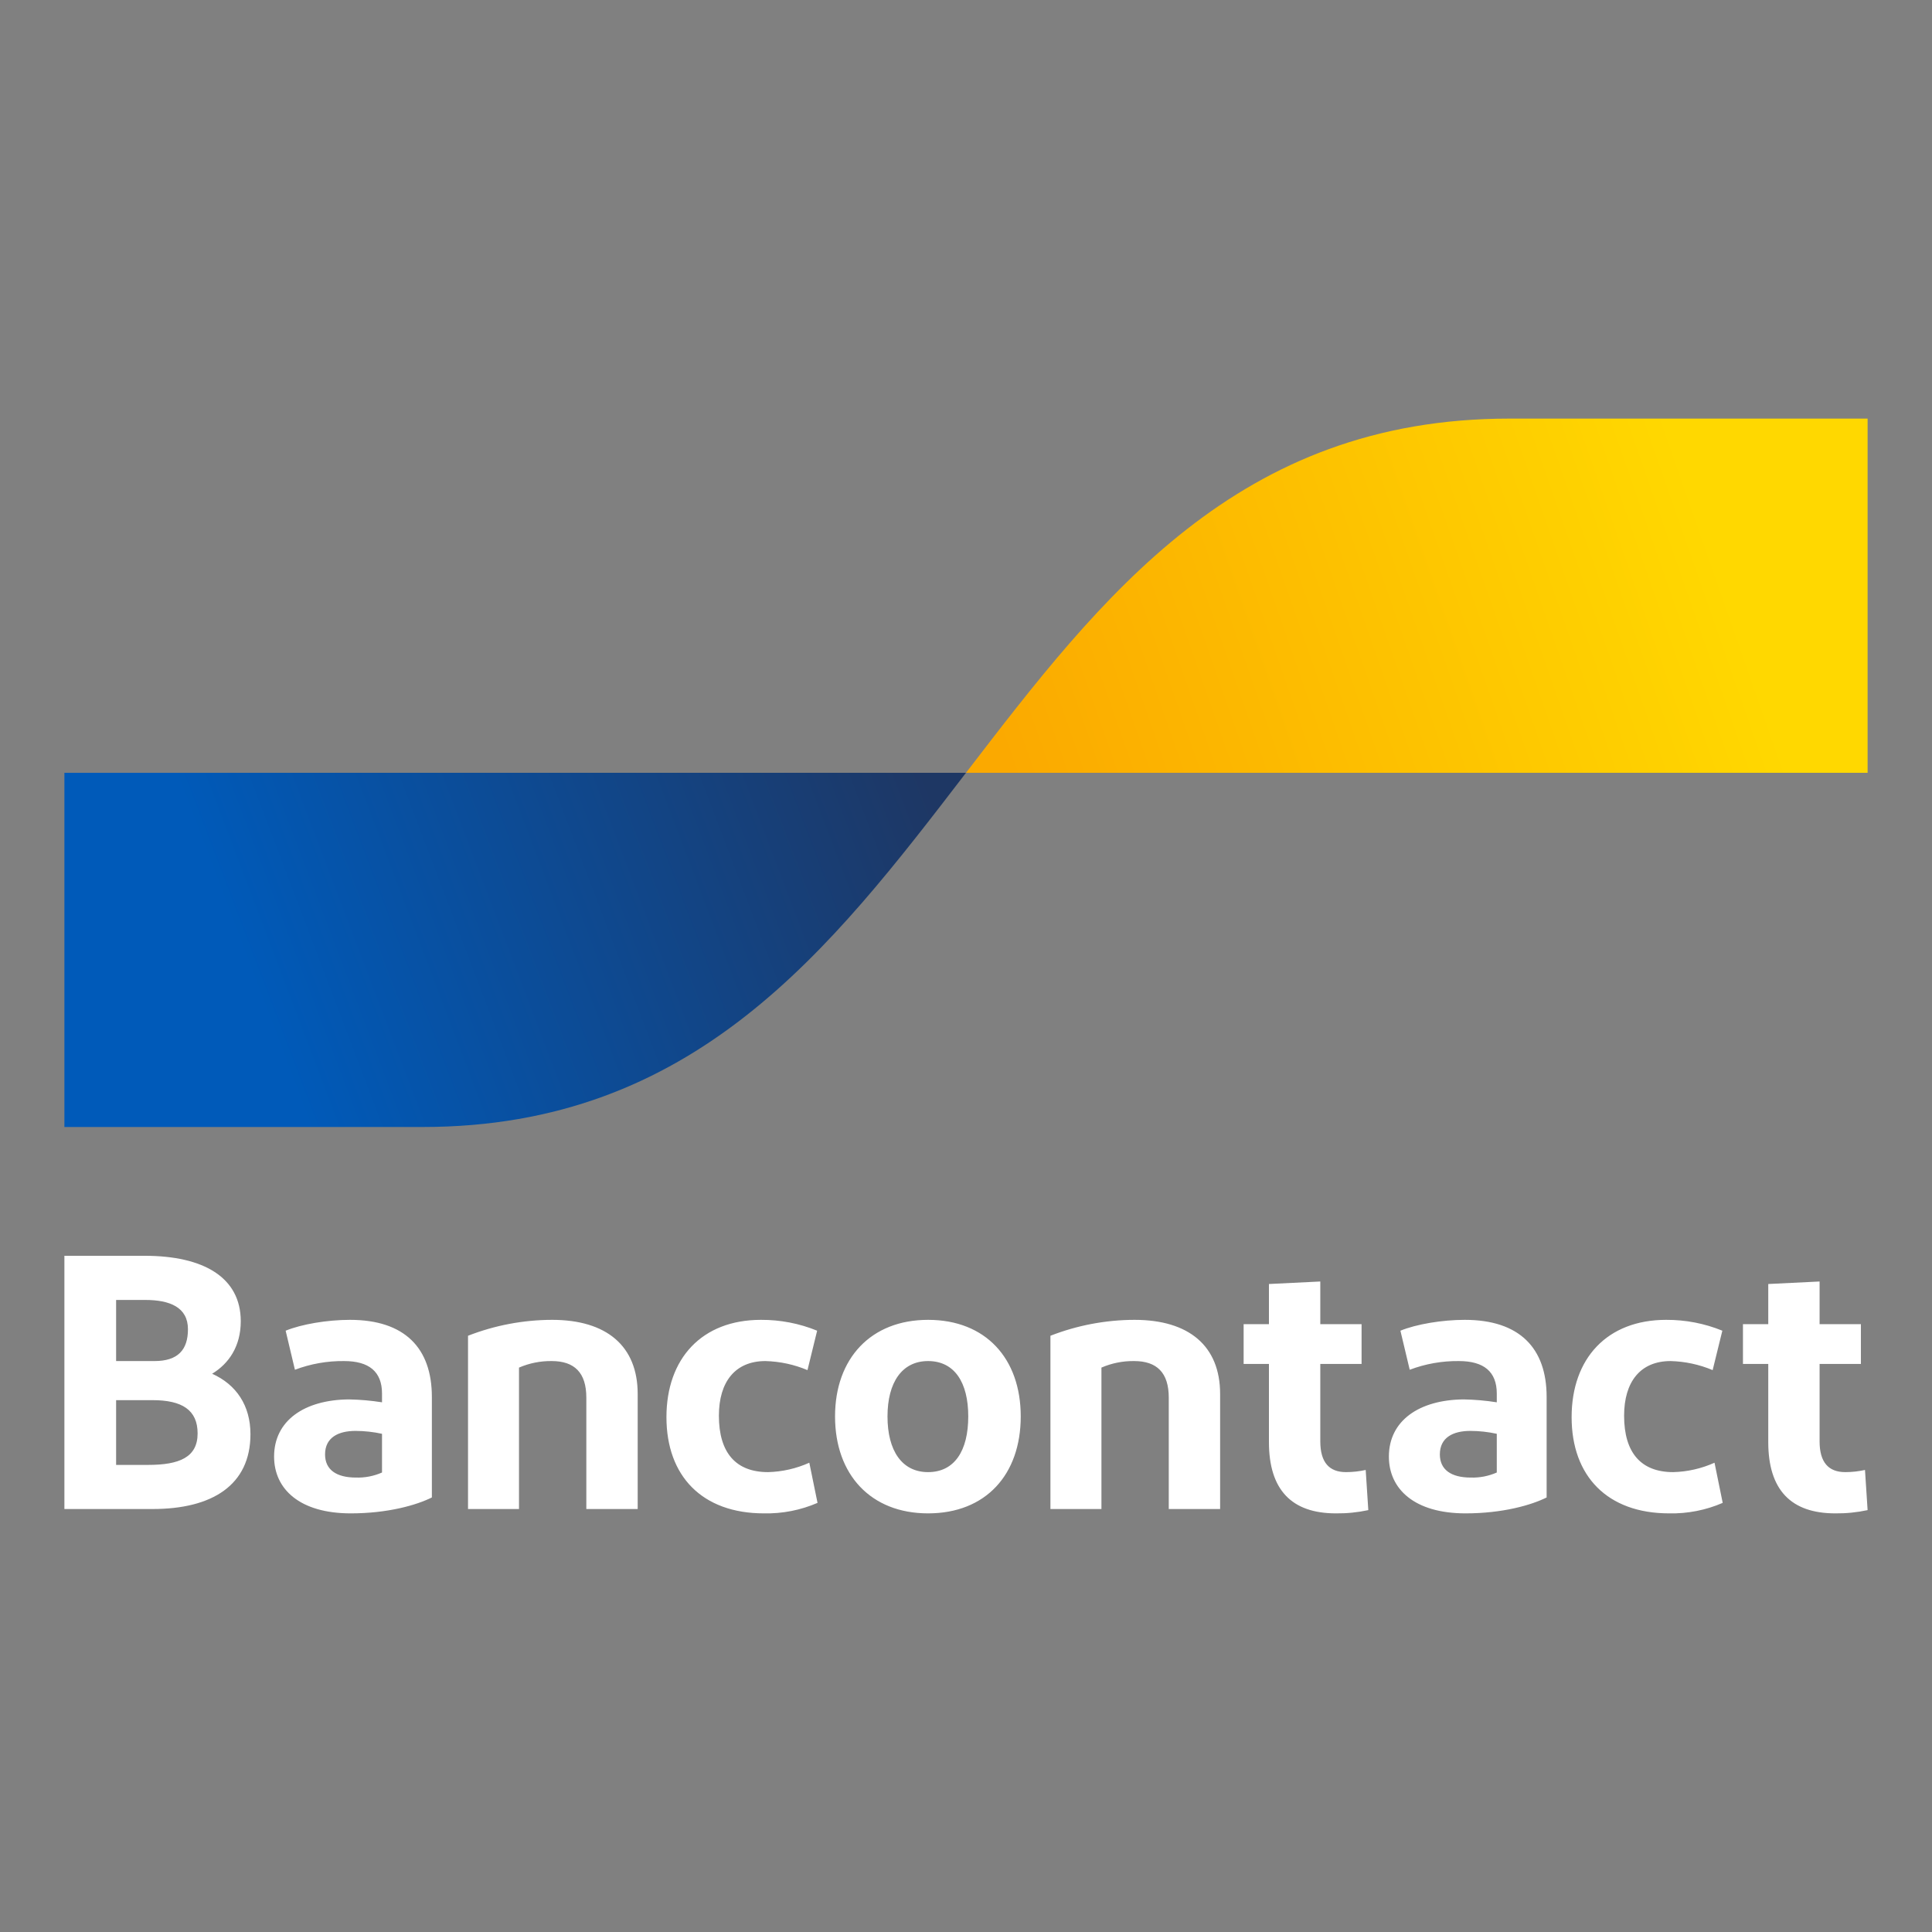
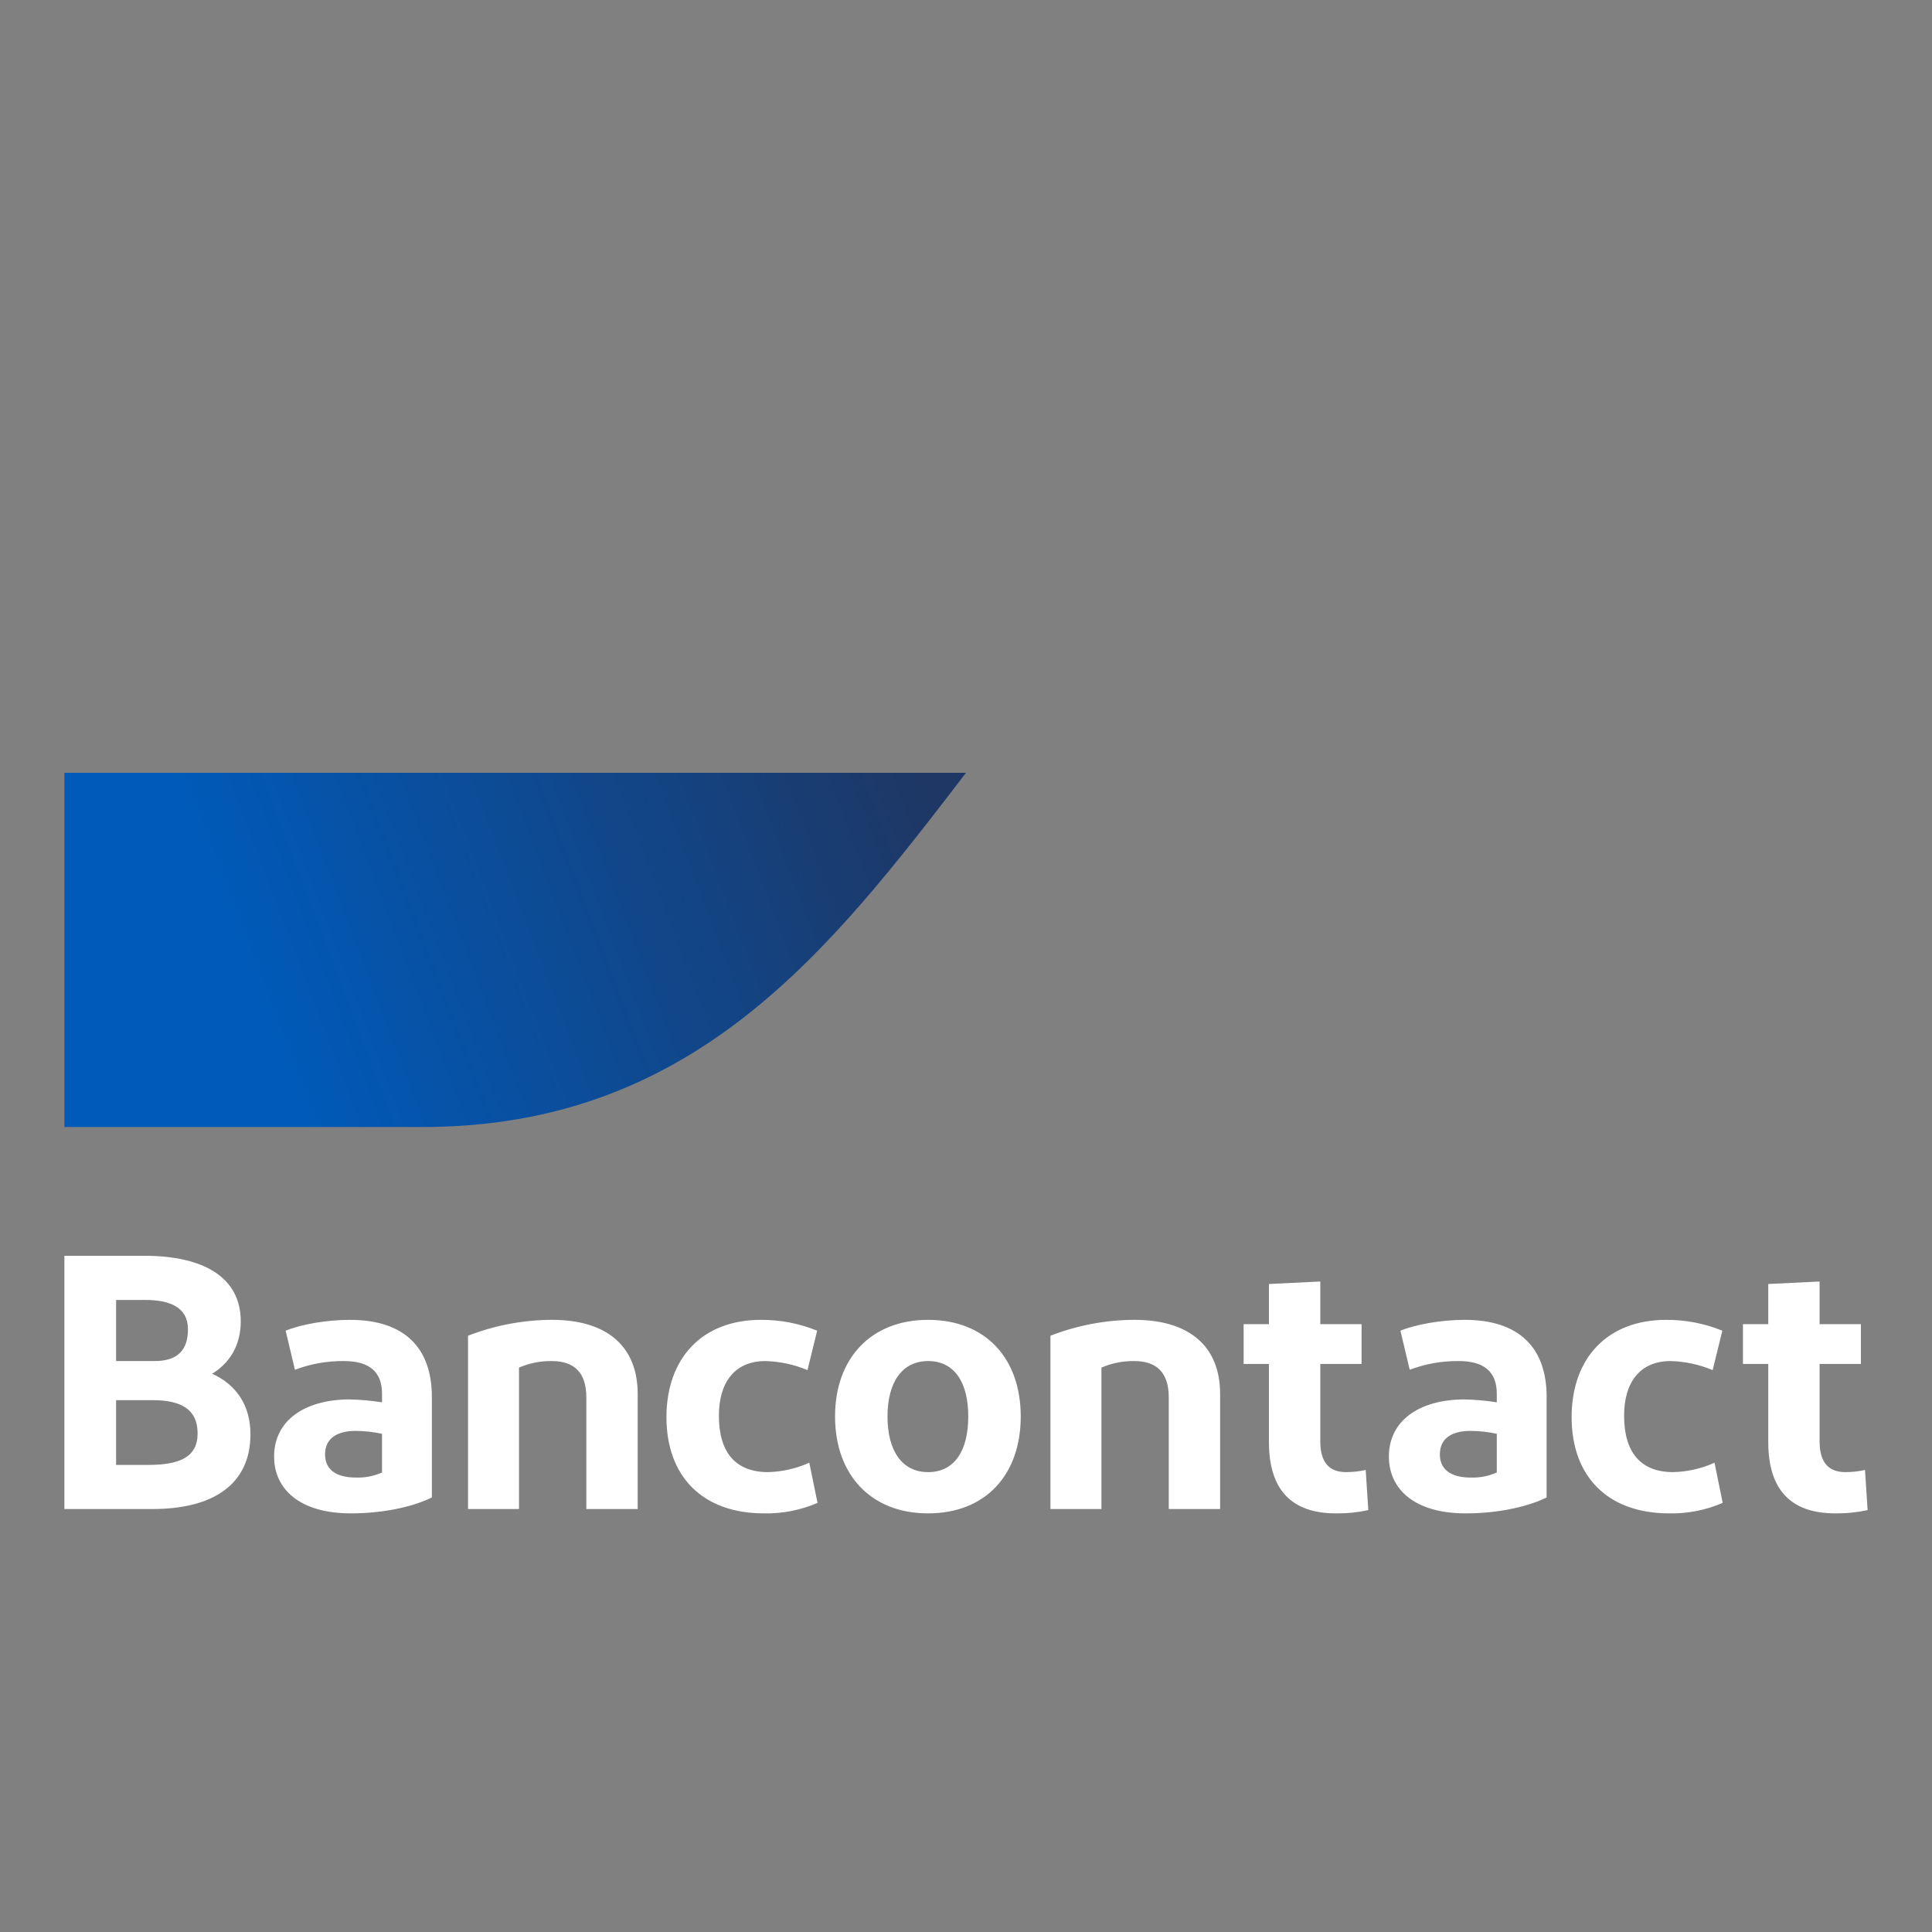
<svg xmlns="http://www.w3.org/2000/svg" width="60" height="60" viewBox="0 0 60 60" fill="none">
  <rect x="0" y="0" width="60" height="60" fill="#808080" stroke="none" />
  <path d="M2 46.864V39H4.496C6.31 39 7.477 39.663 7.477 41.033C7.477 41.809 7.108 42.348 6.588 42.663C7.339 42.999 7.778 43.651 7.778 44.539C7.778 46.123 6.588 46.864 4.739 46.864L2 46.864ZM3.606 42.269H4.797C5.525 42.269 5.837 41.921 5.837 41.281C5.837 40.595 5.27 40.371 4.508 40.371H3.606V42.269ZM3.606 45.494H4.6C5.571 45.494 6.137 45.258 6.137 44.516C6.137 43.786 5.652 43.483 4.739 43.483H3.606V45.494ZM10.893 46.999C9.31 46.999 8.512 46.246 8.512 45.235C8.512 44.123 9.448 43.471 10.835 43.46C11.18 43.466 11.523 43.496 11.864 43.55V43.28C11.864 42.595 11.459 42.269 10.685 42.269C10.163 42.263 9.645 42.355 9.159 42.539L8.871 41.326C9.367 41.123 10.165 40.989 10.87 40.989C12.568 40.989 13.412 41.865 13.412 43.382V46.505C12.938 46.741 12.048 46.999 10.893 46.999ZM11.864 45.73V44.528C11.594 44.469 11.319 44.439 11.043 44.438C10.511 44.438 10.095 44.64 10.095 45.168C10.095 45.64 10.442 45.887 11.055 45.887C11.333 45.896 11.61 45.842 11.864 45.73ZM14.535 46.864V41.483C15.365 41.159 16.251 40.991 17.146 40.989C18.834 40.989 19.804 41.797 19.804 43.292V46.864H18.209V43.404C18.209 42.629 17.84 42.269 17.135 42.269C16.785 42.264 16.438 42.334 16.118 42.472V46.864L14.535 46.864ZM25.377 41.326L25.077 42.55C24.664 42.376 24.221 42.281 23.771 42.269C22.835 42.269 22.326 42.91 22.326 43.966C22.326 45.123 22.858 45.718 23.852 45.718C24.295 45.707 24.732 45.607 25.134 45.426L25.389 46.673C24.865 46.9 24.297 47.011 23.725 46.999C21.806 46.999 20.697 45.842 20.697 44.011C20.697 42.191 21.795 40.989 23.632 40.989C24.231 40.986 24.825 41.1 25.377 41.326ZM28.822 46.999C27.043 46.999 25.933 45.797 25.933 43.988C25.933 42.191 27.043 40.989 28.822 40.989C30.613 40.989 31.7 42.191 31.7 43.988C31.7 45.797 30.613 46.999 28.822 46.999ZM28.822 45.718C29.643 45.718 30.07 45.056 30.07 43.988C30.07 42.932 29.643 42.269 28.822 42.269C28.013 42.269 27.562 42.932 27.562 43.988C27.562 45.056 28.013 45.718 28.822 45.718ZM32.622 46.864V41.483C33.453 41.159 34.339 40.991 35.234 40.989C36.921 40.989 37.892 41.797 37.892 43.292V46.864H36.297V43.404C36.297 42.629 35.927 42.269 35.222 42.269C34.872 42.264 34.525 42.334 34.206 42.472V46.864L32.622 46.864ZM41.488 46.999C40.113 46.999 39.408 46.269 39.408 44.786V42.359H38.622V41.123H39.408V39.876L41.003 39.798V41.123H42.285V42.359H41.003V44.763C41.003 45.415 41.28 45.718 41.8 45.718C42.006 45.718 42.212 45.695 42.413 45.651L42.494 46.898C42.163 46.969 41.826 47.003 41.488 46.999ZM45.513 46.999C43.93 46.999 43.133 46.246 43.133 45.235C43.133 44.123 44.069 43.471 45.456 43.46C45.8 43.466 46.144 43.496 46.484 43.55V43.28C46.484 42.595 46.08 42.269 45.305 42.269C44.784 42.263 44.266 42.355 43.78 42.539L43.491 41.326C43.988 41.123 44.785 40.989 45.49 40.989C47.189 40.989 48.032 41.865 48.032 43.382V46.505C47.559 46.741 46.669 46.999 45.513 46.999ZM46.484 45.73V44.528C46.215 44.469 45.94 44.439 45.663 44.438C45.132 44.438 44.716 44.64 44.716 45.168C44.716 45.64 45.063 45.887 45.675 45.887C45.954 45.896 46.23 45.842 46.484 45.73ZM53.489 41.326L53.188 42.55C52.775 42.376 52.332 42.281 51.882 42.269C50.946 42.269 50.438 42.91 50.438 43.966C50.438 45.123 50.969 45.718 51.963 45.718C52.407 45.707 52.843 45.607 53.246 45.426L53.5 46.673C52.977 46.9 52.409 47.011 51.836 46.999C49.918 46.999 48.808 45.842 48.808 44.011C48.808 42.191 49.906 40.989 51.744 40.989C52.343 40.986 52.936 41.1 53.489 41.326ZM56.995 46.999C55.62 46.999 54.915 46.269 54.915 44.786V42.359H54.129V41.123H54.915V39.876L56.509 39.798V41.123H57.792V42.359H56.509V44.763C56.509 45.415 56.787 45.718 57.307 45.718C57.513 45.718 57.718 45.695 57.919 45.651L58 46.898C57.67 46.969 57.333 47.003 56.995 46.999Z" fill="white" />
  <path d="M13.123 35C21.562 35 25.781 29.5 30 24H2V35H13.123Z" fill="url(#paint0_linear_7994_12862)" />
-   <path d="M46.877 13C38.438 13 34.219 18.5 30 24H58V13H46.877Z" fill="url(#paint1_linear_7994_12862)" />
  <defs>
    <linearGradient id="paint0_linear_7994_12862" x1="7.664" y1="30.008" x2="28.033" y2="22.269" gradientUnits="userSpaceOnUse">
      <stop stop-color="#005AB9" />
      <stop offset="1" stop-color="#1E3764" />
    </linearGradient>
    <linearGradient id="paint1_linear_7994_12862" x1="31.695" y1="24.954" x2="53.34" y2="17.401" gradientUnits="userSpaceOnUse">
      <stop stop-color="#FBA900" />
      <stop offset="1" stop-color="#FFD800" />
    </linearGradient>
  </defs>
</svg>